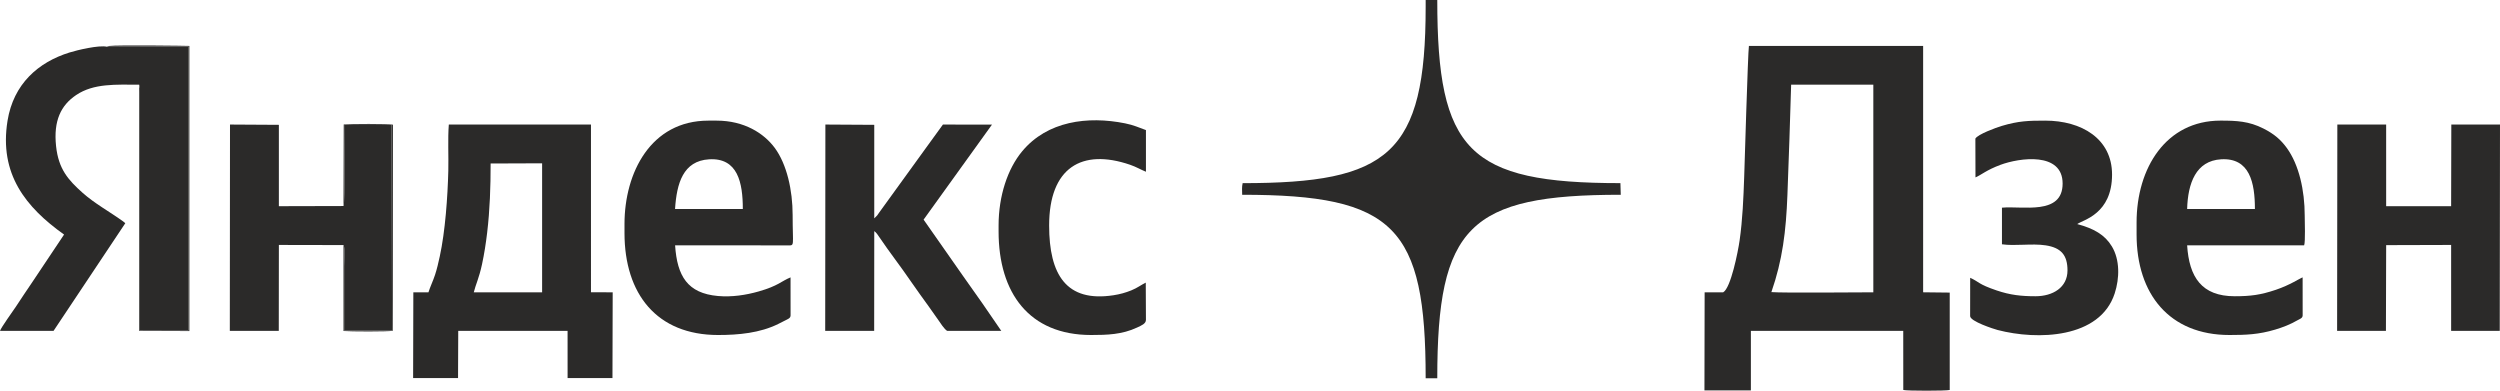
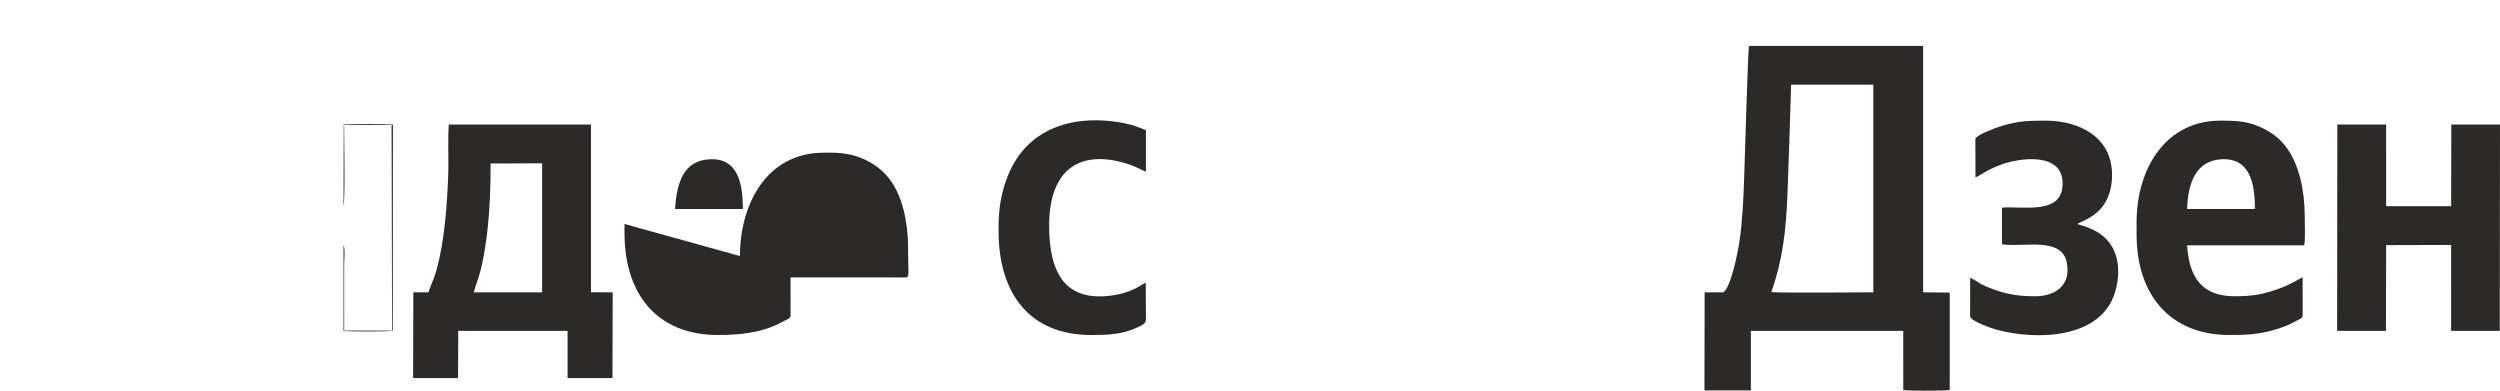
<svg xmlns="http://www.w3.org/2000/svg" xml:space="preserve" width="1177.46mm" height="184.01mm" style="shape-rendering:geometricPrecision; text-rendering:geometricPrecision; image-rendering:optimizeQuality; fill-rule:evenodd; clip-rule:evenodd" viewBox="0 0 36722.24 5738.86">
  <defs>
    <style type="text/css">  .fil0 {fill:#2B2A29}  </style>
  </defs>
  <g id="Содержимое_x0020_PowerClip">
    <path class="fil0" d="M26309.92 1243.79l1207.26 0 0 3049.97c-265.19,0 -1317.25,11.03 -1497.56,-3.07 163.18,-468.79 215.63,-892.4 235.75,-1429.65 20.22,-539.83 39.52,-1079.78 54.55,-1617.25zm-998.38 3049.97l-272.32 0 -2.77 1441.17 682.12 0 0 -874.53 2238.01 0 0.64 867.7c52.39,14.33 629.77,14.33 682.16,0l-0.06 -1430.22 -390.52 -4.41 -0.05 -3619.02 -2559.1 0.03c-14.9,97.61 -64.22,1777.63 -69.31,1922.43 -11.08,315.22 -23.71,629.12 -67.31,934.68 -23.99,168.1 -129.69,700.37 -241.49,762.17z" />
-     <path class="fil0" d="M2044.51 1243.79l11.8 54.2c0.4,17.22 -0.71,38.02 -0.79,55.79l-0.02 3498.32 715.06 0 0 -4169.36 -1200.02 3.76c-117.5,-27.19 -436.57,49.44 -548.95,84.35 -460.29,142.99 -823.94,462.45 -911.06,1002.98 -126.12,782.47 267.9,1271.31 830.44,1671.56l-469.44 702.78c-81.16,117.05 -157.46,235 -238.12,356.34 -42.82,64.42 -218.19,306.38 -233.41,355.89l786.32 -0.11 1053.98 -1581.33c-8.51,-8.73 -7.16,-7.38 -19.65,-17.39 -1.45,-1.16 -16.24,-12.31 -19.64,-14.74 -191.32,-137.29 -413.08,-258.64 -586.78,-413.68 -213.57,-190.63 -355.14,-349.35 -390.9,-687.29 -39.36,-371.95 70.86,-599.13 295.41,-749.84 259.97,-174.48 582.9,-152.24 925.77,-152.24z" />
    <path class="fil0" d="M7206.7 2401.64l756.32 -2.86 0 1894.98 -1003.84 0c27.3,-112.02 76.99,-206.53 121.2,-411.73 32.63,-151.44 56.66,-306.05 75.5,-465.27 40.02,-338.38 50.82,-667.6 50.82,-1015.12zm-913.12 1892.12l-222.04 0 -3.35 1259.7 659.97 0 2.87 -693.06 1606.02 0 0.24 693.06 659.13 0 3.35 -1259.7 -318.95 -0.63 -0.08 -2463.58 -2088.08 0.07c-16.52,208.04 -2.19,465.36 -7.51,679.57 -9.48,381.53 -45.24,888.89 -125.44,1257.46 -20.47,94.08 -41.1,183.84 -69.73,271.36 -28.84,88.16 -73.35,179.34 -96.4,255.75z" />
    <path class="fil0" d="M32126.68 3069.95c10.56,-377.63 128.22,-708.81 500.12,-730.08 420.29,-24.05 495.41,345.2 495.41,730.08l-995.54 0zm-742.61 198.02l0 176.01c0,877.54 483.92,1476.88 1364.12,1476.88 244.63,0 431.36,-7.59 671.44,-79.34 116.62,-34.85 224.84,-77.22 325.96,-136.17 34.68,-20.22 77.99,-30.06 77.99,-73.27l-0.52 -557.66c-40.57,13.51 -182.51,111.4 -393.83,182.65 -224.13,75.57 -371.05,94.43 -604.04,94.43 -485.41,0 -668.98,-280.76 -698.51,-747.97l1718.85 0c19.75,-52.5 8.25,-356.08 8.25,-434.59 0,-373.22 -84.11,-749.72 -263.55,-996.03 -88.55,-121.55 -185.16,-204.99 -342.7,-284.8 -214.23,-108.52 -395.4,-116.29 -631.35,-116.29 -798.14,0 -1232.11,694.27 -1232.11,1496.13z" />
-     <path class="fil0" d="M9915.74 3069.95c24.1,-376.12 117.64,-706.6 500.13,-729.8 421.67,-25.58 495.41,343.98 495.41,729.8l-995.54 0zm-742.61 220.02l0 132.01c0,897.97 476.18,1498.88 1375.12,1498.88 301.46,0 616.5,-29.73 884.71,-163.07 36.39,-18.1 68.39,-33.26 102.35,-51.77 35.61,-19.41 77.34,-30.03 77.34,-73.93l-0.52 -557.66c-134.74,54.24 -177.76,123.84 -468.66,206.69 -186.08,53 -392.77,84.85 -596.48,66.9 -448.73,-39.54 -600.67,-292.6 -630.55,-744.47l1656.05 0.77c104.48,0.9 70.42,15.67 70.42,-446.36 0,-361.32 -84.57,-744.95 -262.86,-985.85 -159.5,-215.5 -449.48,-400.28 -853.79,-400.28l-121.01 0c-846.21,0 -1232.11,765.44 -1232.11,1518.13z" />
-     <path class="fil0" d="M20941.41 99.7c0,2168.52 -547.93,2590.67 -2688.41,2590.67 -13.38,62.71 -7.54,100.55 -6.82,170.57 2238.46,0 2695.23,473.3 2695.23,2695.23l170.51 0c0,-2233.16 468.17,-2695.23 2695.24,-2695.23l-5 -170.87c-2235.71,0.31 -2690.24,-475.32 -2690.24,-2690.07l-170.51 0 0 99.7z" />
+     <path class="fil0" d="M9915.74 3069.95c24.1,-376.12 117.64,-706.6 500.13,-729.8 421.67,-25.58 495.41,343.98 495.41,729.8l-995.54 0zm-742.61 220.02l0 132.01c0,897.97 476.18,1498.88 1375.12,1498.88 301.46,0 616.5,-29.73 884.71,-163.07 36.39,-18.1 68.39,-33.26 102.35,-51.77 35.61,-19.41 77.34,-30.03 77.34,-73.93l-0.52 -557.66l1656.05 0.77c104.48,0.9 70.42,15.67 70.42,-446.36 0,-361.32 -84.57,-744.95 -262.86,-985.85 -159.5,-215.5 -449.48,-400.28 -853.79,-400.28l-121.01 0c-846.21,0 -1232.11,765.44 -1232.11,1518.13z" />
    <polygon class="fil0" points="34329.61,4860.41 35046.7,4860.41 35050.22,3600.75 36004.47,3597.91 36004.61,4860.41 36718.5,4860.41 36722.24,1829.55 36007.22,1829.55 36004.4,3028.66 35050.13,3028.43 35049.95,1829.55 34333.01,1829.55 " />
-     <path class="fil0" d="M5045.58 3599.84c27.64,46.84 9.5,235.94 9.5,306.19l0.25 949.77 703.81 0 -7.31 -3021.64 -696.75 0c0,80.53 16.91,1142.03 -9.5,1192.16l-949.35 2.39 -0.07 -1195.04 -717.83 -4.29 -2.68 3031.03 719.21 -0.35 1.41 -1262.05 949.31 1.84z" />
-     <path class="fil0" d="M12121.41 4860.41l719.21 -0.35 1.4 -1465.52c31.36,22.19 53.5,57.77 75.05,89.78 146.22,217.2 312.73,428.75 462.35,648.67 85.58,125.79 173.74,243.83 260.95,366.13 43.73,61.32 87.88,123.45 132.07,187.08 31.28,45.03 104.25,159.02 142.09,174.23l793.44 0 -281.73 -410.09c-96.71,-139.86 -193.42,-270.66 -286.89,-406.07l-572.74 -818.17 1004.58 -1395.83 -720.65 -0.71c-83.42,113.98 -163.21,225.96 -249.49,343.87l-683.67 944.53c-16.11,21.49 -18.92,27.87 -31.26,44.94l-44.14 44.56 -0.06 -1373.74 -717.84 -4.29 -2.68 3031.03z" />
    <path class="fil0" d="M29016.11 2035.87l1.56 570.05c87.93,-37.86 160.02,-107.39 365.21,-184.06 282.3,-105.48 914.8,-193.76 914.8,274.06 0,471.91 -591.23,325.71 -891.08,354.73l0 537.76c193.04,28.18 437.9,-15.33 641.48,15.41 229.28,34.63 321.15,146.01 321.15,368.21 0,250.56 -214.82,379.48 -470.3,379.48 -209.69,0 -370.63,-17.71 -569.41,-84.96 -275.73,-93.27 -253.21,-124 -389.78,-185.93l-0.64 562.46c0.01,78.02 351.34,190.48 403.36,204.07 584.4,152.73 1503.79,126.78 1719.91,-536.74 73.75,-226.44 76.45,-495.12 -41,-690.49 -102.86,-171.1 -264.91,-263.1 -509.09,-328.63 82.96,-61.96 511.49,-145.18 511.49,-727.39 0,-527.63 -448.75,-792.07 -981.83,-792.07 -244.69,0 -391.5,4.24 -637.63,77.59 -87.77,26.15 -351.16,123 -388.21,186.44z" />
    <path class="fil0" d="M14668.11 3311.97l0 88.01c0,902.41 449.24,1520.88 1358.62,1520.88 235.44,0 455.36,-6.58 674.56,-109.19 65.55,-30.69 131.26,-56.43 131.26,-113.57l-2.56 -546.72c-69.53,34.19 -123.41,77.84 -212.83,114.04 -83.75,33.91 -166.17,56.75 -260.18,71.25 -694.02,107.05 -946.3,-301.09 -946.3,-1024.69 0,-849.79 479.55,-1134.86 1188.84,-891.82 92.34,31.64 152.01,69.77 233.03,102.5l0 -611.92c-107.25,-37.87 -175.02,-72.62 -307.07,-99.07 -548.76,-109.93 -1141.32,-34.09 -1511.17,411.12 -214.59,258.32 -346.19,656.72 -346.19,1089.19z" />
-     <path class="fil0" d="M2044.51 1243.79l0.05 3616.58 737.01 2.62 -0.02 -4188.51c-26.82,-2.59 -1070.21,-15.43 -1177.35,0.67l-26.29 7.46c-1.81,0.63 -4.99,2.44 -7.35,3.9l1200.02 -3.76 0 4169.36 -715.06 0 0.02 -3498.32c0.08,-17.77 1.19,-38.57 0.79,-55.79l-11.8 -54.2z" />
    <path class="fil0" d="M5045.58 3026.32c26.42,-50.13 9.5,-1111.63 9.5,-1192.16l696.75 0 7.31 3021.64 -703.81 0 -0.25 -949.77c0,-70.25 18.14,-259.34 -9.5,-306.19l0.17 1262.17c83.22,8.86 666.37,11.14 723.71,-3.28l2.16 -3027.51c-59.5,-14.42 -642.65,-12.14 -722.75,-3.28l-3.28 1198.38z" />
  </g>
</svg>